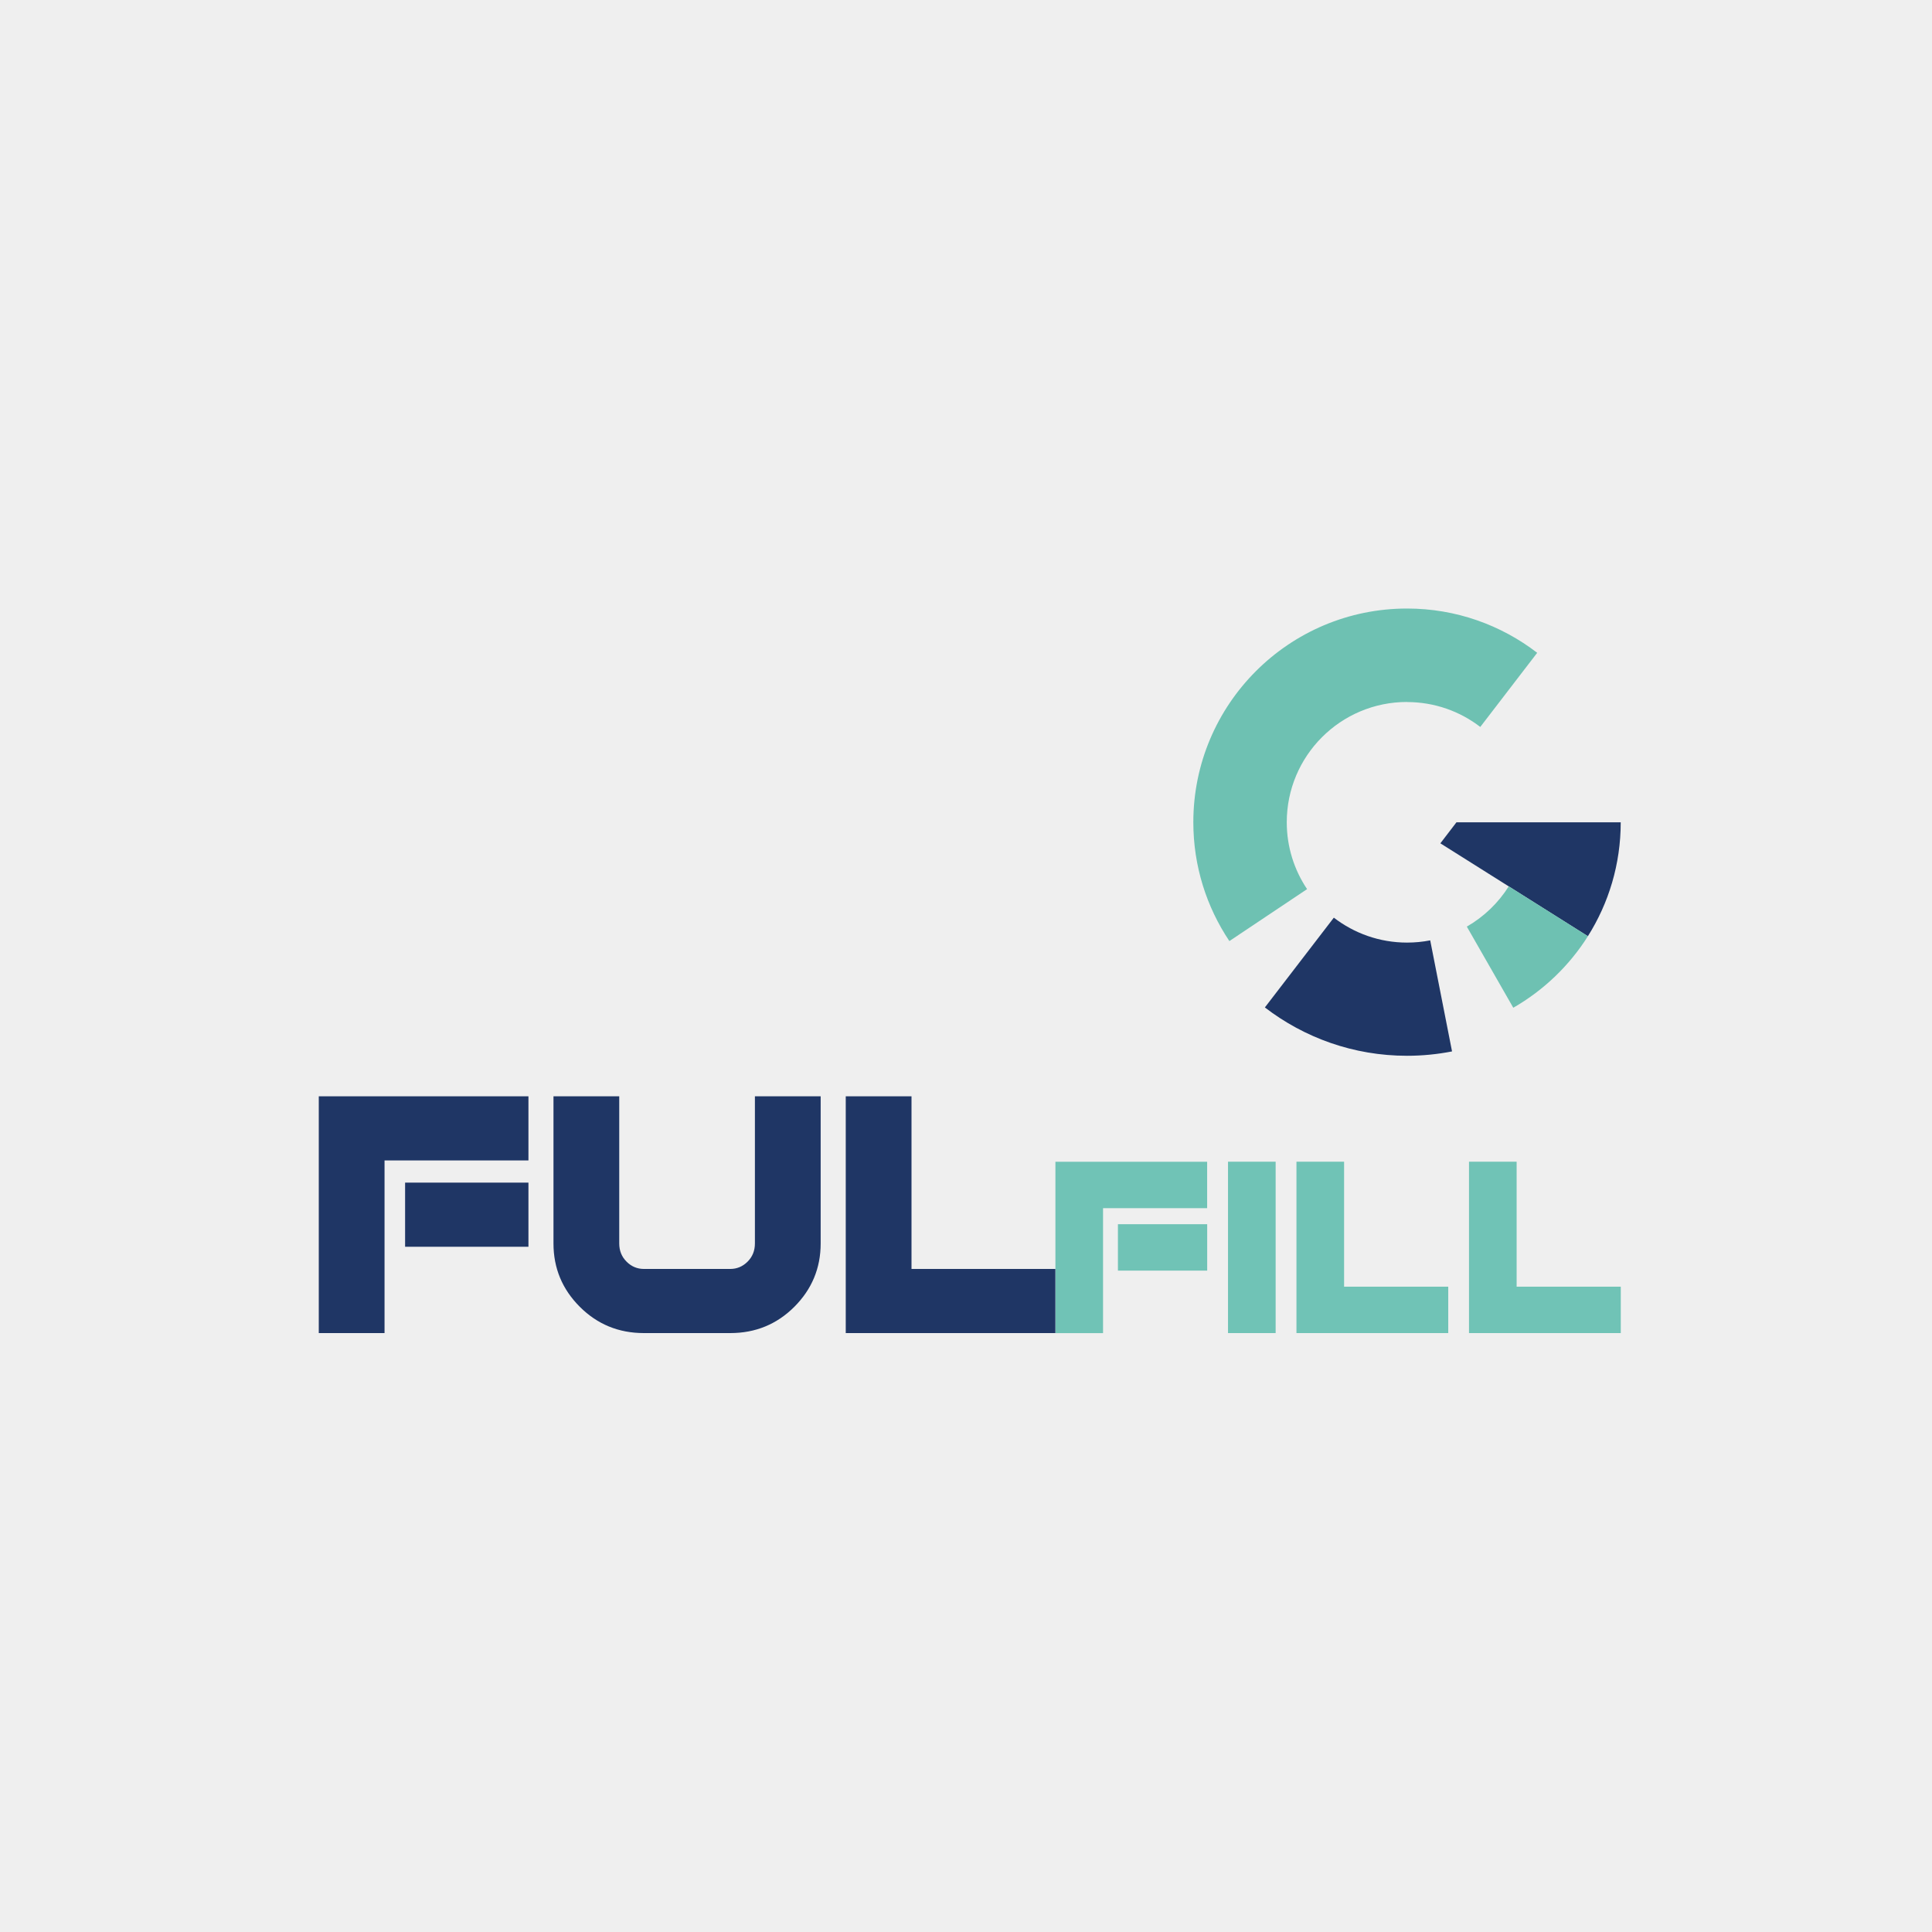
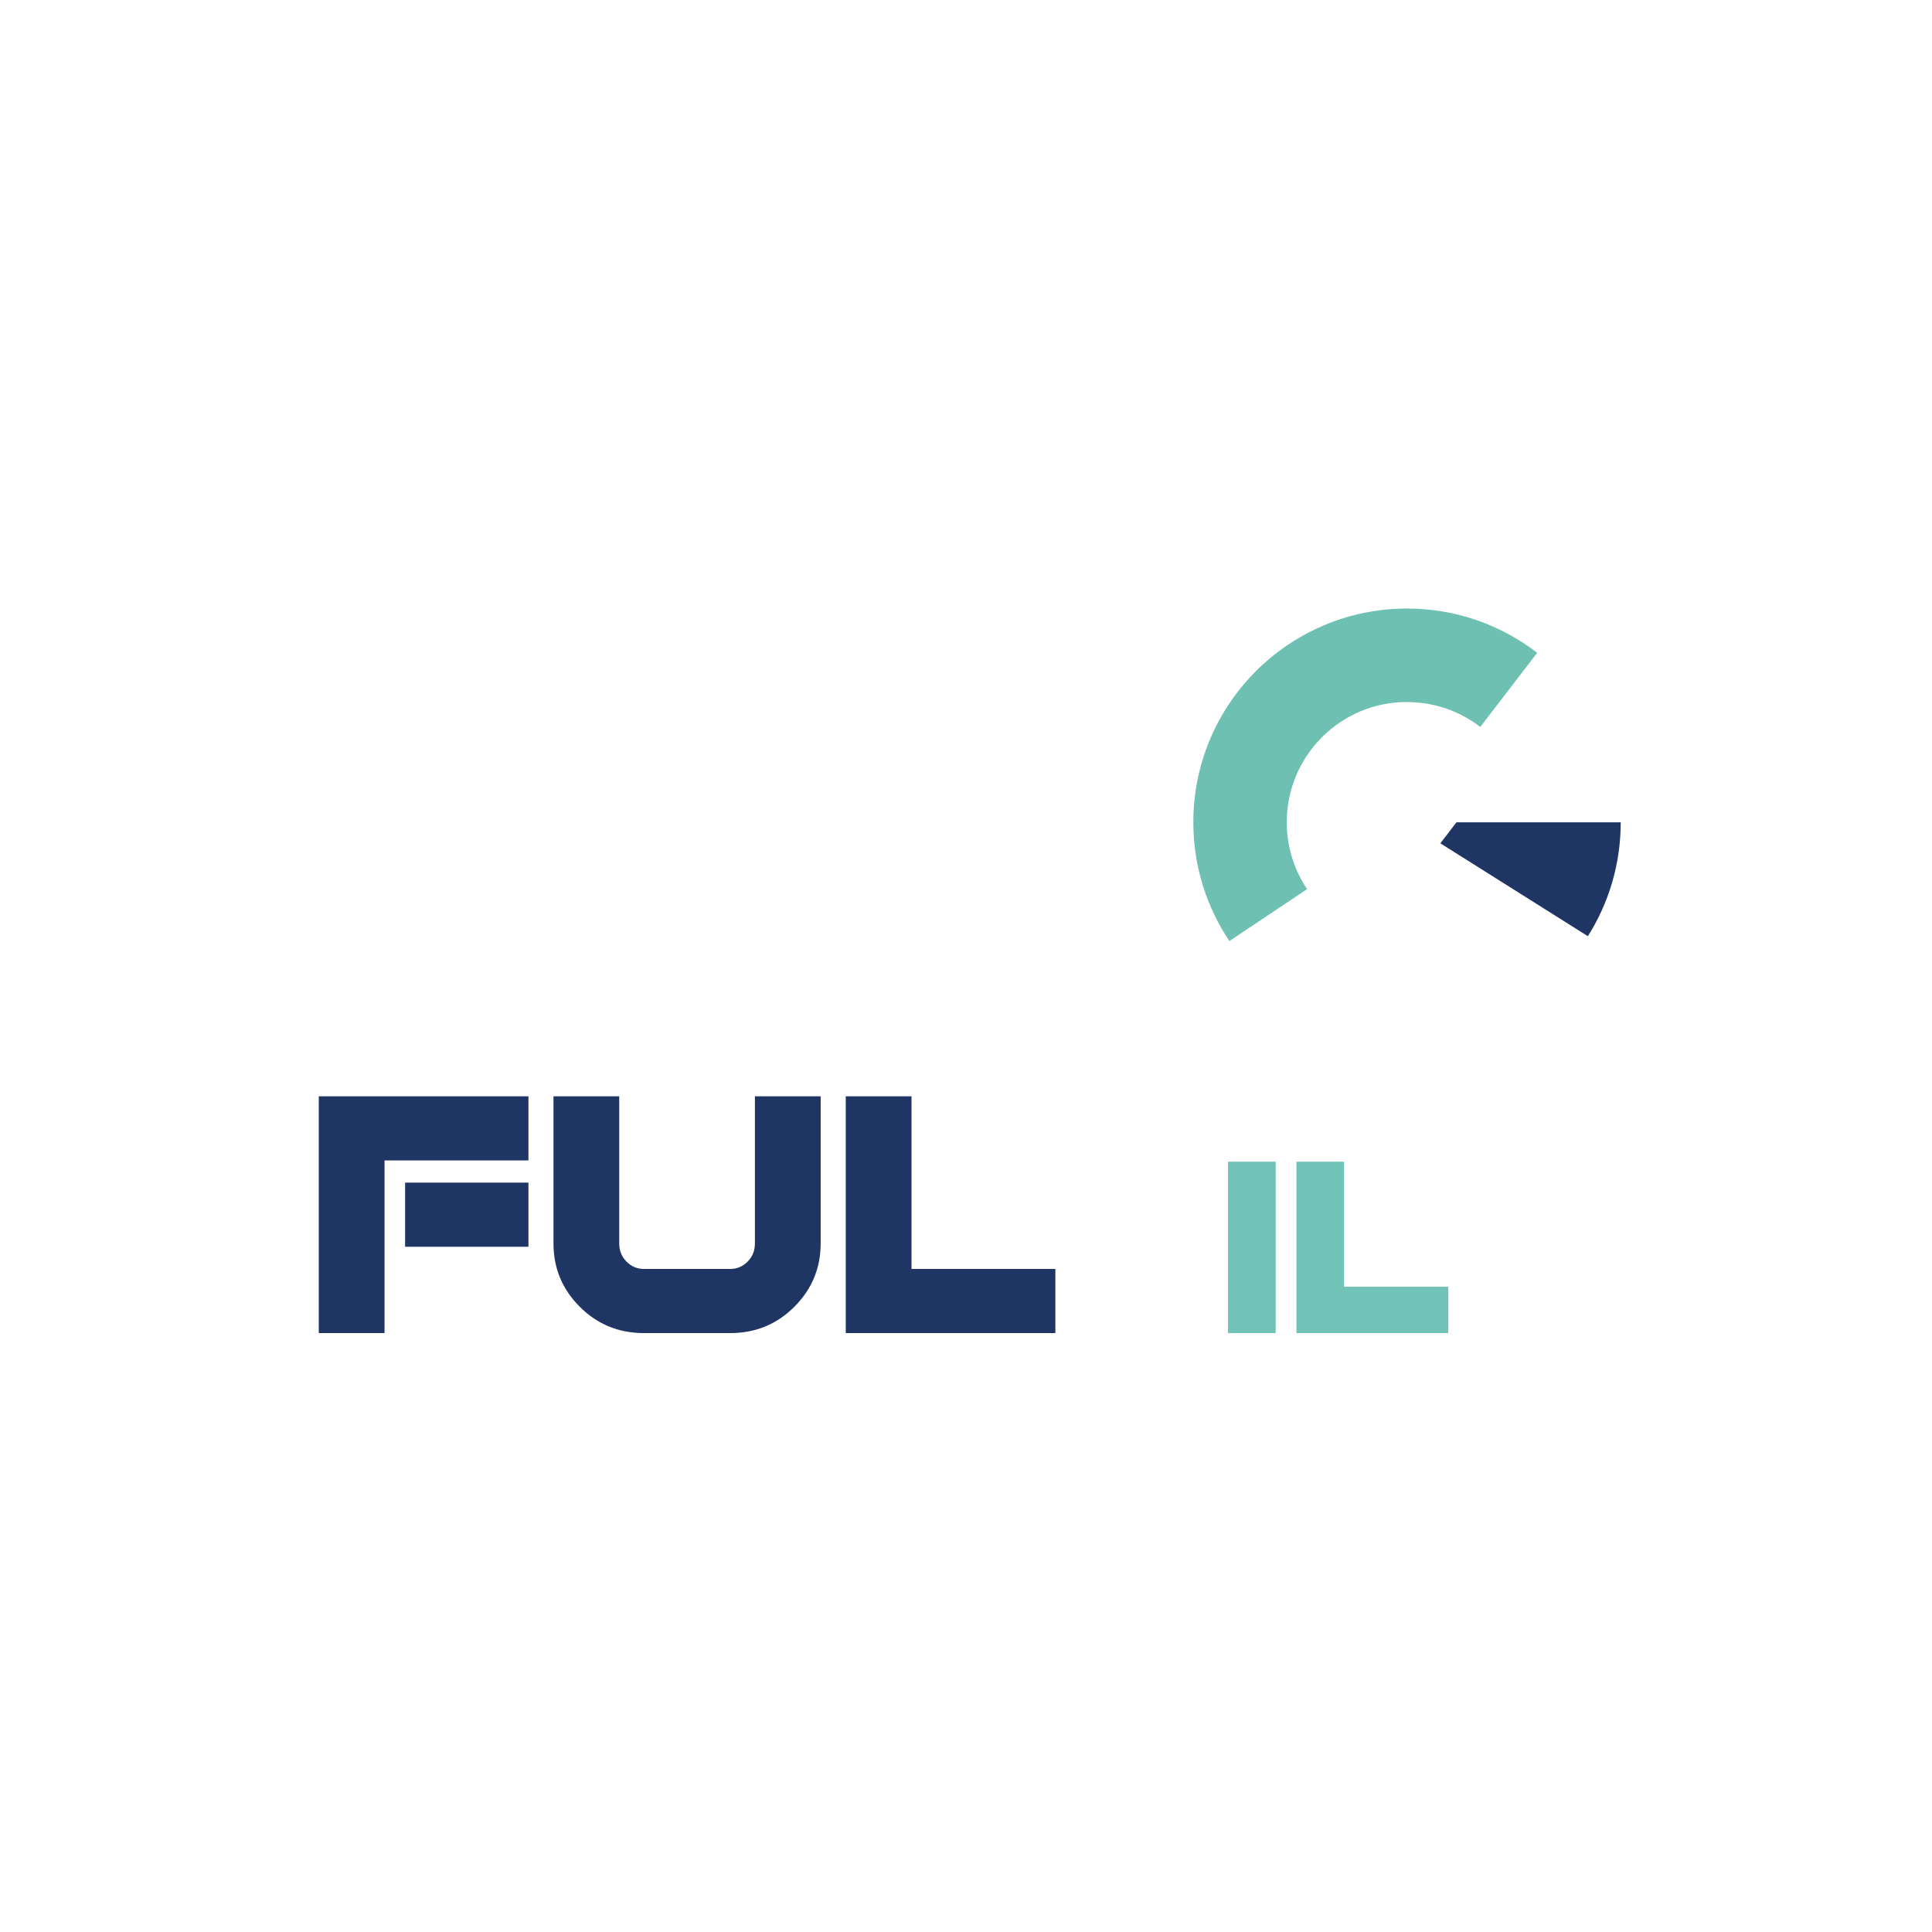
<svg xmlns="http://www.w3.org/2000/svg" width="200" height="200" viewBox="0 0 200 200" fill="none">
-   <path d="M0 0H200V200H0V0Z" fill="#EFEFEF" />
  <path d="M149.106 87.301L164.376 96.915C166.531 93.504 167.777 89.461 167.777 85.125H150.772L149.106 87.301Z" fill="#1F3665" />
  <path d="M145.658 72.677C148.512 72.677 151.14 73.639 153.238 75.253L159.13 67.578C155.398 64.708 150.73 62.995 145.658 62.995C133.436 62.995 123.533 72.903 123.533 85.119C123.533 89.672 124.91 93.903 127.265 97.42L135.308 92.042C133.983 90.061 133.205 87.685 133.205 85.119C133.205 78.244 138.777 72.667 145.658 72.667V72.677Z" fill="#6EC1B2" />
-   <path d="M156.187 91.753C155.104 93.472 153.611 94.907 151.845 95.922L156.654 104.321C159.798 102.519 162.452 99.969 164.381 96.915L156.187 91.753Z" fill="#6EC1B2" />
-   <path d="M145.658 97.577C142.803 97.577 140.175 96.61 138.078 94.996L130.939 104.29C135.019 107.423 140.117 109.294 145.658 109.294C147.25 109.294 148.812 109.136 150.315 108.842L148.055 97.346C147.277 97.499 146.478 97.577 145.652 97.577H145.658Z" fill="#1F3665" />
-   <path d="M114.187 125.069V138.005H109.256V120.265H124.963V125.069H114.182H114.187ZM124.968 126.73V131.534H115.727V126.73H124.968Z" fill="#70C3B6" />
  <path d="M127.123 120.259H132.054V138H127.123V120.259Z" fill="#70C3B6" />
  <path d="M134.209 138V120.259H139.14V133.196H149.921V138H134.209Z" fill="#70C3B6" />
-   <path d="M152.071 138V120.259H157.001V133.196H167.782V138H152.071Z" fill="#70C3B6" />
  <path d="M39.807 120.128V138H33V113.489H54.704V120.128H39.807ZM54.704 122.425V129.064H41.936V122.425H54.704Z" fill="#1F3665" />
  <path d="M77.391 130.604C77.896 130.099 78.148 129.474 78.148 128.722V113.489H84.955V128.722C84.955 131.277 84.046 133.458 82.233 135.277C80.419 137.091 78.206 138 75.594 138H66.657C64.045 138 61.832 137.091 60.019 135.277C58.205 133.464 57.296 131.277 57.296 128.722V113.489H64.103V128.722C64.103 129.469 64.355 130.099 64.86 130.604C65.364 131.109 65.964 131.361 66.657 131.361H75.594C76.287 131.361 76.887 131.109 77.391 130.604Z" fill="#1F3665" />
  <path d="M87.552 138V113.489H94.359V131.361H109.251V138H87.547H87.552Z" fill="#1F3665" />
</svg>